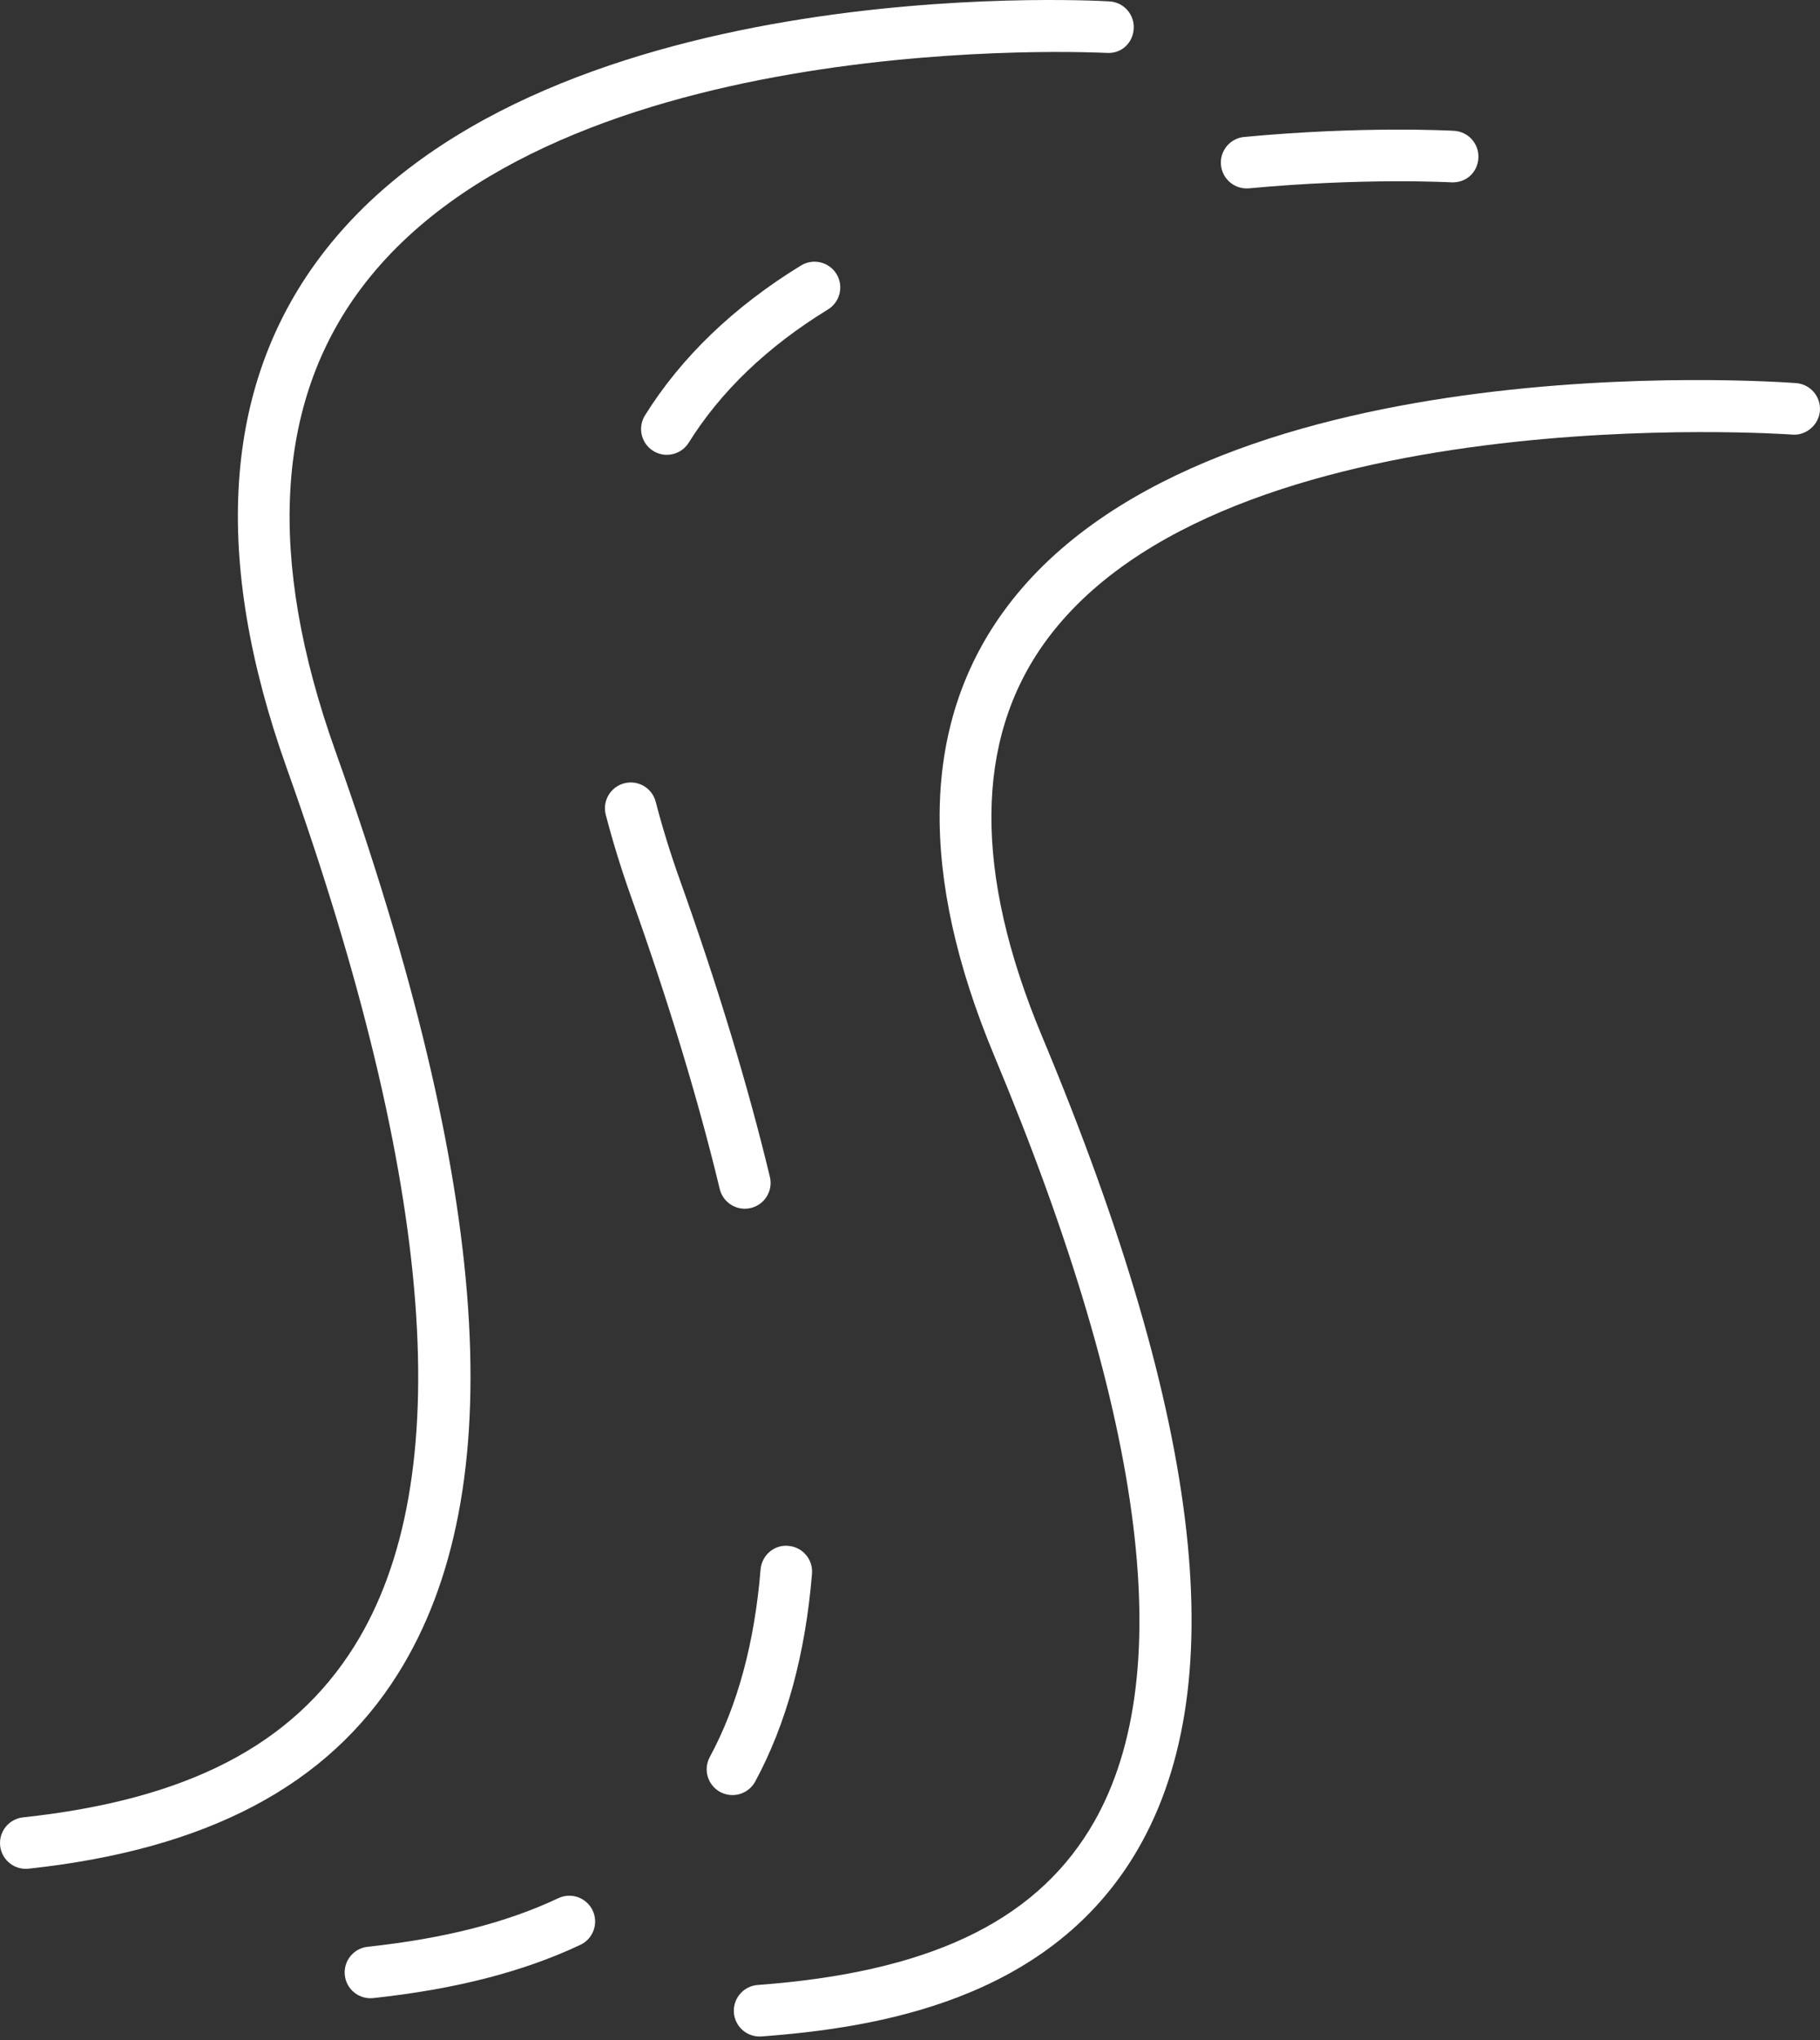
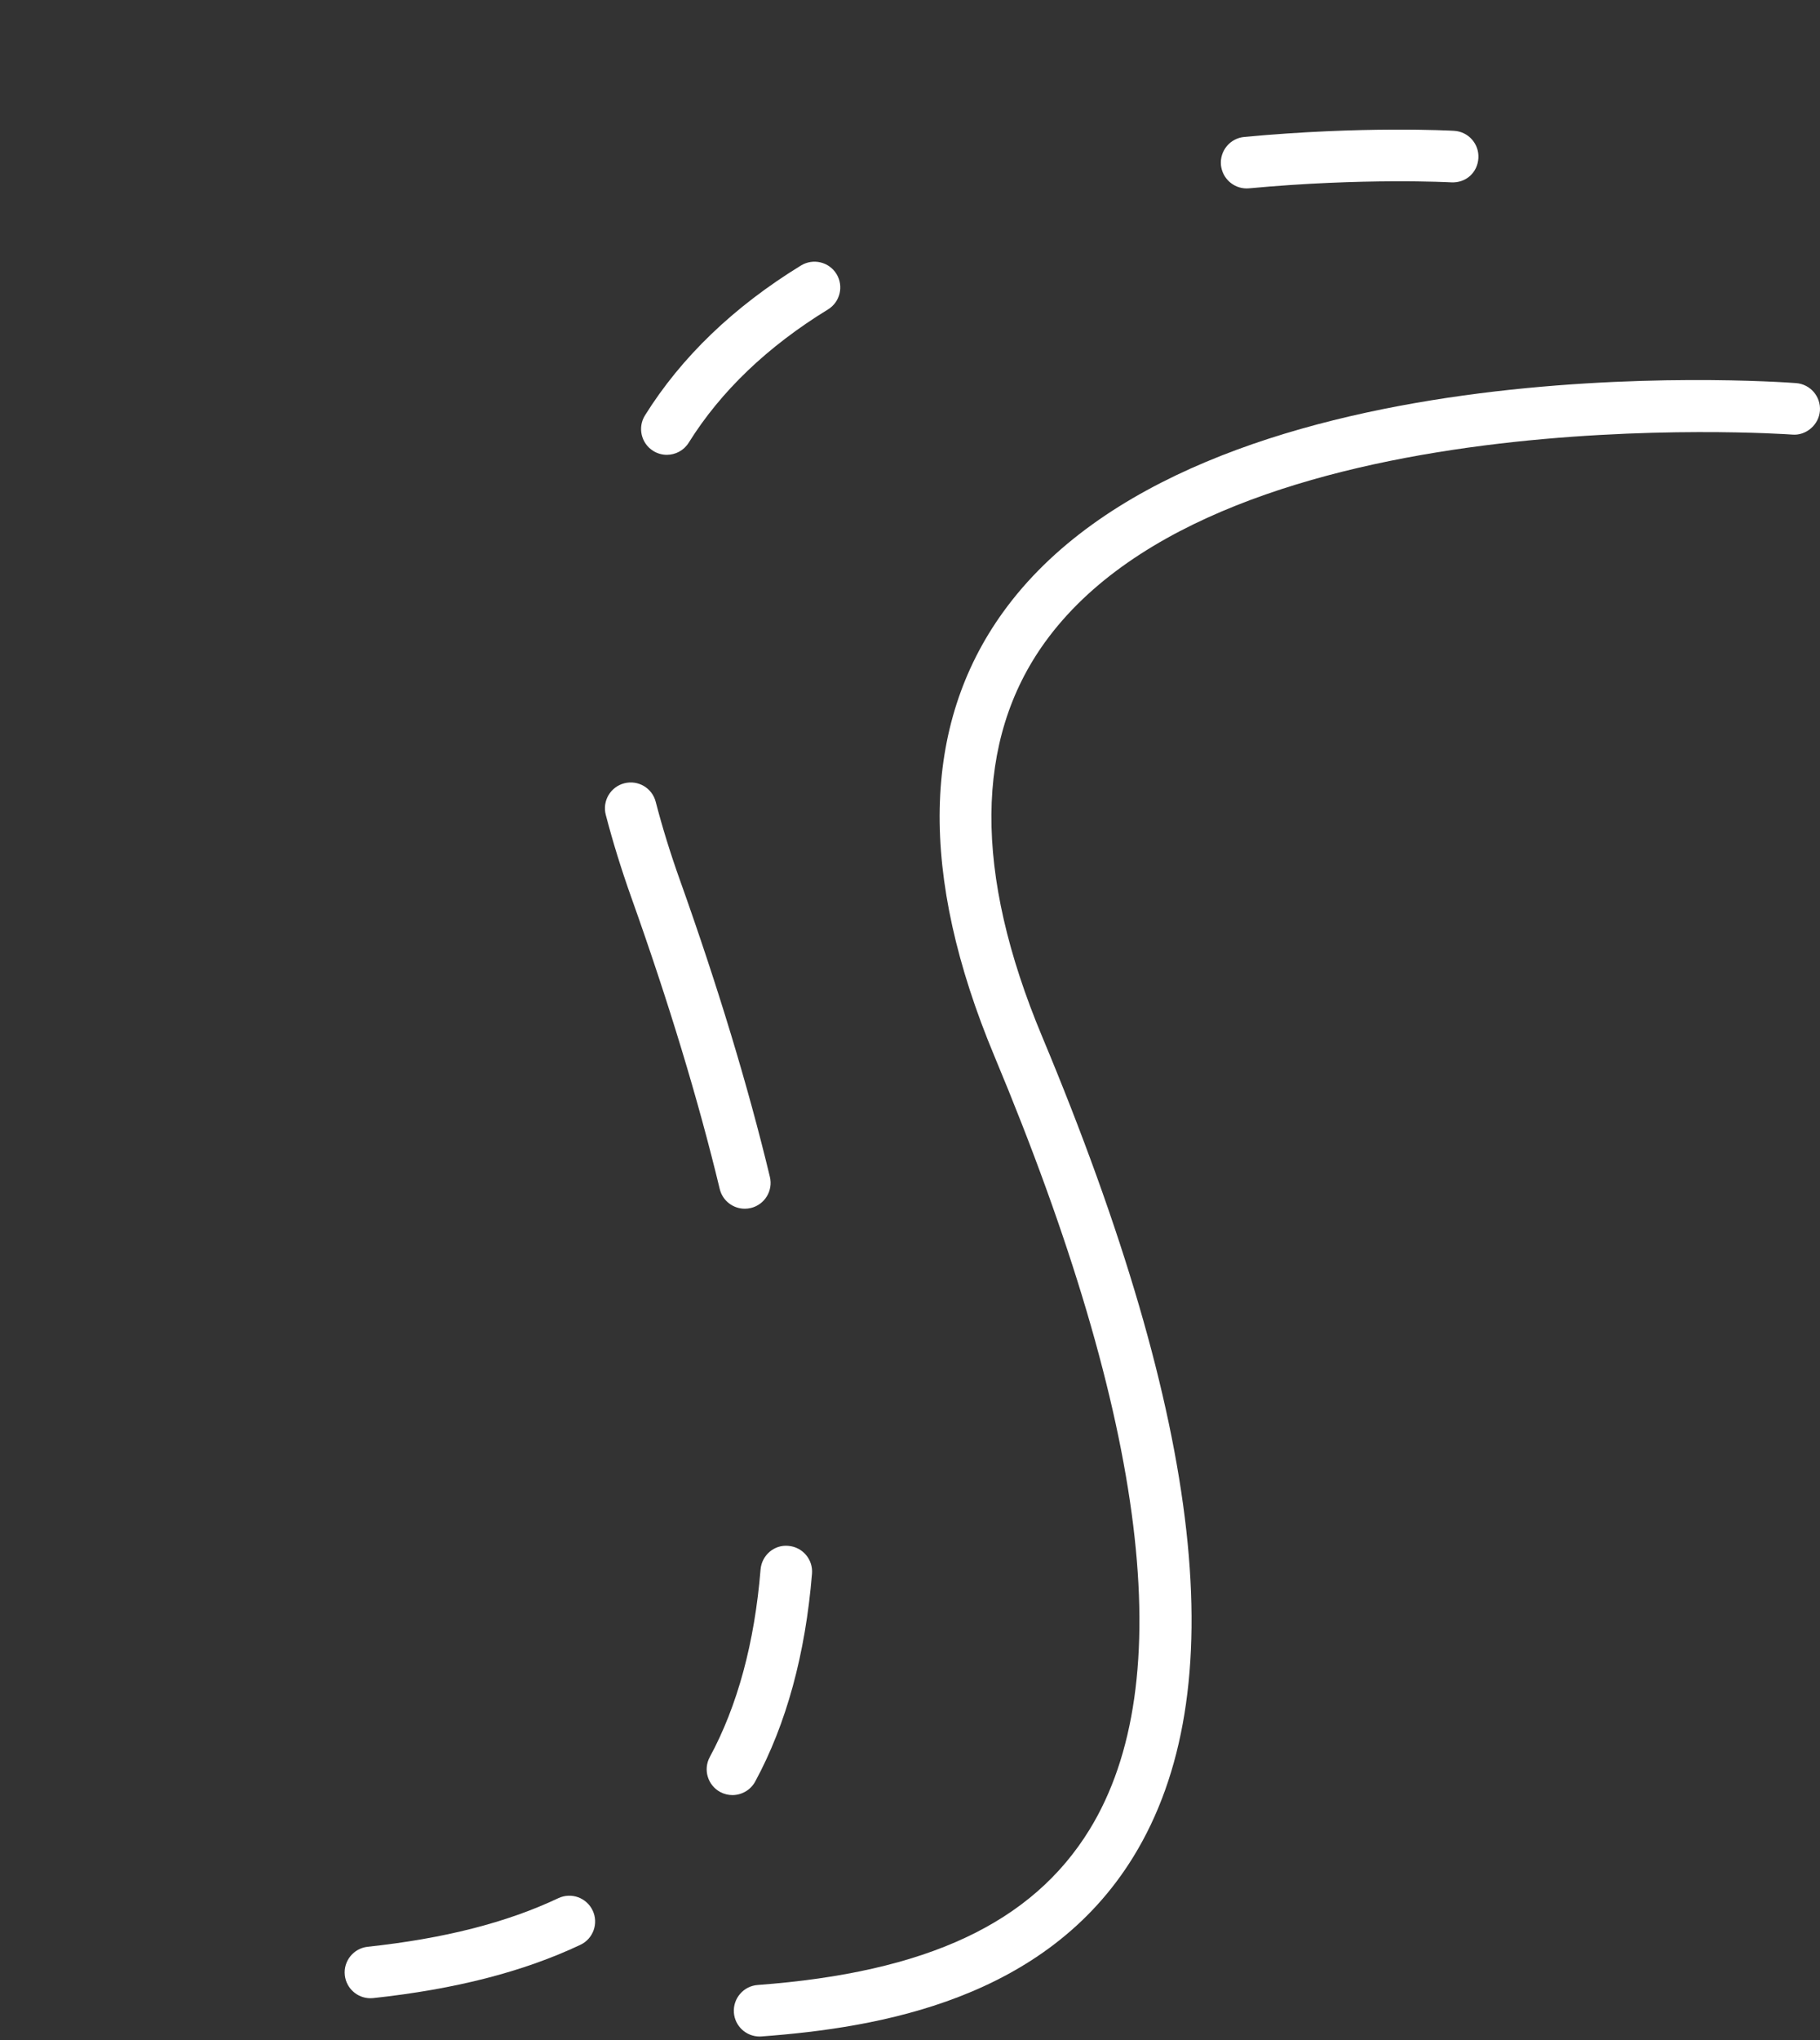
<svg xmlns="http://www.w3.org/2000/svg" width="307" height="344" viewBox="0 0 307 344" fill="none">
  <rect x="0" y="0" width="307" height="344" fill="#333333" stroke="none" />
  <path d="M302.969 64.595C298.887 64.287 202.102 57.583 169.197 103.218C155.435 122.298 154.948 147.496 167.753 178.116C193.577 239.873 198.976 283.734 183.793 308.474C174.109 324.248 156.322 332.575 127.813 334.686C125.418 334.86 123.62 336.954 123.794 339.349C123.962 341.634 125.87 343.374 128.126 343.374C128.236 343.374 128.346 343.368 128.451 343.362C148.296 341.895 176.394 337.157 191.205 313.026C208.168 285.386 203.128 240.169 175.785 174.764C164.227 147.131 164.383 124.774 176.243 108.316C206.306 66.619 301.375 73.201 302.326 73.276C304.605 73.485 306.809 71.664 306.988 69.263C307.162 66.862 305.37 64.78 302.969 64.595Z" fill="white" />
-   <path d="M56.557 126.59C44.987 94.166 46.449 67.941 60.895 48.647C94.165 4.19 185.725 8.881 186.647 8.922C189.199 9.09 191.101 7.223 191.24 4.827C191.374 2.427 189.547 0.374 187.146 0.234C183.197 -0.003 90.036 -4.782 53.941 43.41C37.628 65.187 35.755 94.154 48.362 129.501C73.45 199.824 77.278 249.657 59.735 277.616C49.267 294.295 31.521 303.452 3.882 306.427C1.492 306.688 -0.23 308.834 0.025 311.217C0.269 313.45 2.153 315.103 4.346 315.103C4.502 315.103 4.659 315.097 4.821 315.079C34.902 311.832 55.275 301.097 67.112 282.238C86.4 251.496 82.95 200.583 56.557 126.59Z" fill="white" />
  <path d="M210.285 31.771C210.418 31.771 210.557 31.766 210.691 31.754C230.095 29.945 244.64 30.739 244.785 30.745C247.331 30.878 249.239 29.046 249.378 26.651C249.511 24.25 247.684 22.197 245.283 22.058C244.669 22.023 229.979 21.211 209.884 23.09C207.489 23.316 205.732 25.433 205.952 27.822C206.173 30.078 208.063 31.771 210.285 31.771Z" fill="white" />
  <path d="M135.114 44.762C123.782 51.71 114.927 60.212 108.797 70.036C107.527 72.071 108.147 74.756 110.183 76.026C110.902 76.473 111.697 76.687 112.479 76.687C113.929 76.687 115.35 75.963 116.174 74.64C121.584 65.97 129.483 58.414 139.661 52.179C141.708 50.921 142.352 48.248 141.099 46.195C139.835 44.147 137.167 43.515 135.114 44.762Z" fill="white" />
  <path d="M125.632 203.802C125.969 203.802 126.311 203.762 126.653 203.681C128.99 203.118 130.428 200.769 129.866 198.432C126.189 183.145 121.086 166.316 114.695 148.407C113.088 143.913 111.714 139.465 110.606 135.191C110.003 132.859 107.637 131.467 105.3 132.071C102.974 132.674 101.577 135.051 102.18 137.377C103.357 141.9 104.807 146.592 106.495 151.33C112.781 168.954 117.797 185.482 121.405 200.474C121.886 202.468 123.666 203.802 125.632 203.802Z" fill="white" />
  <path d="M127.389 300.385C132.643 290.676 135.862 278.881 136.969 265.339C137.167 262.944 135.386 260.845 132.985 260.648C130.596 260.41 128.497 262.231 128.294 264.626C127.285 276.967 124.408 287.603 119.728 296.25C118.586 298.361 119.368 300.999 121.485 302.148C122.146 302.501 122.854 302.669 123.55 302.669C125.104 302.664 126.6 301.834 127.389 300.385Z" fill="white" />
  <path d="M94.182 320.05C85.437 324.179 74.917 326.858 62.019 328.244C59.63 328.505 57.907 330.651 58.163 333.034C58.406 335.267 60.291 336.92 62.483 336.92C62.64 336.92 62.796 336.914 62.959 336.897C76.831 335.395 88.261 332.46 97.894 327.919C100.069 326.893 100.996 324.301 99.97 322.126C98.943 319.963 96.363 319.023 94.182 320.05Z" fill="white" />
</svg>